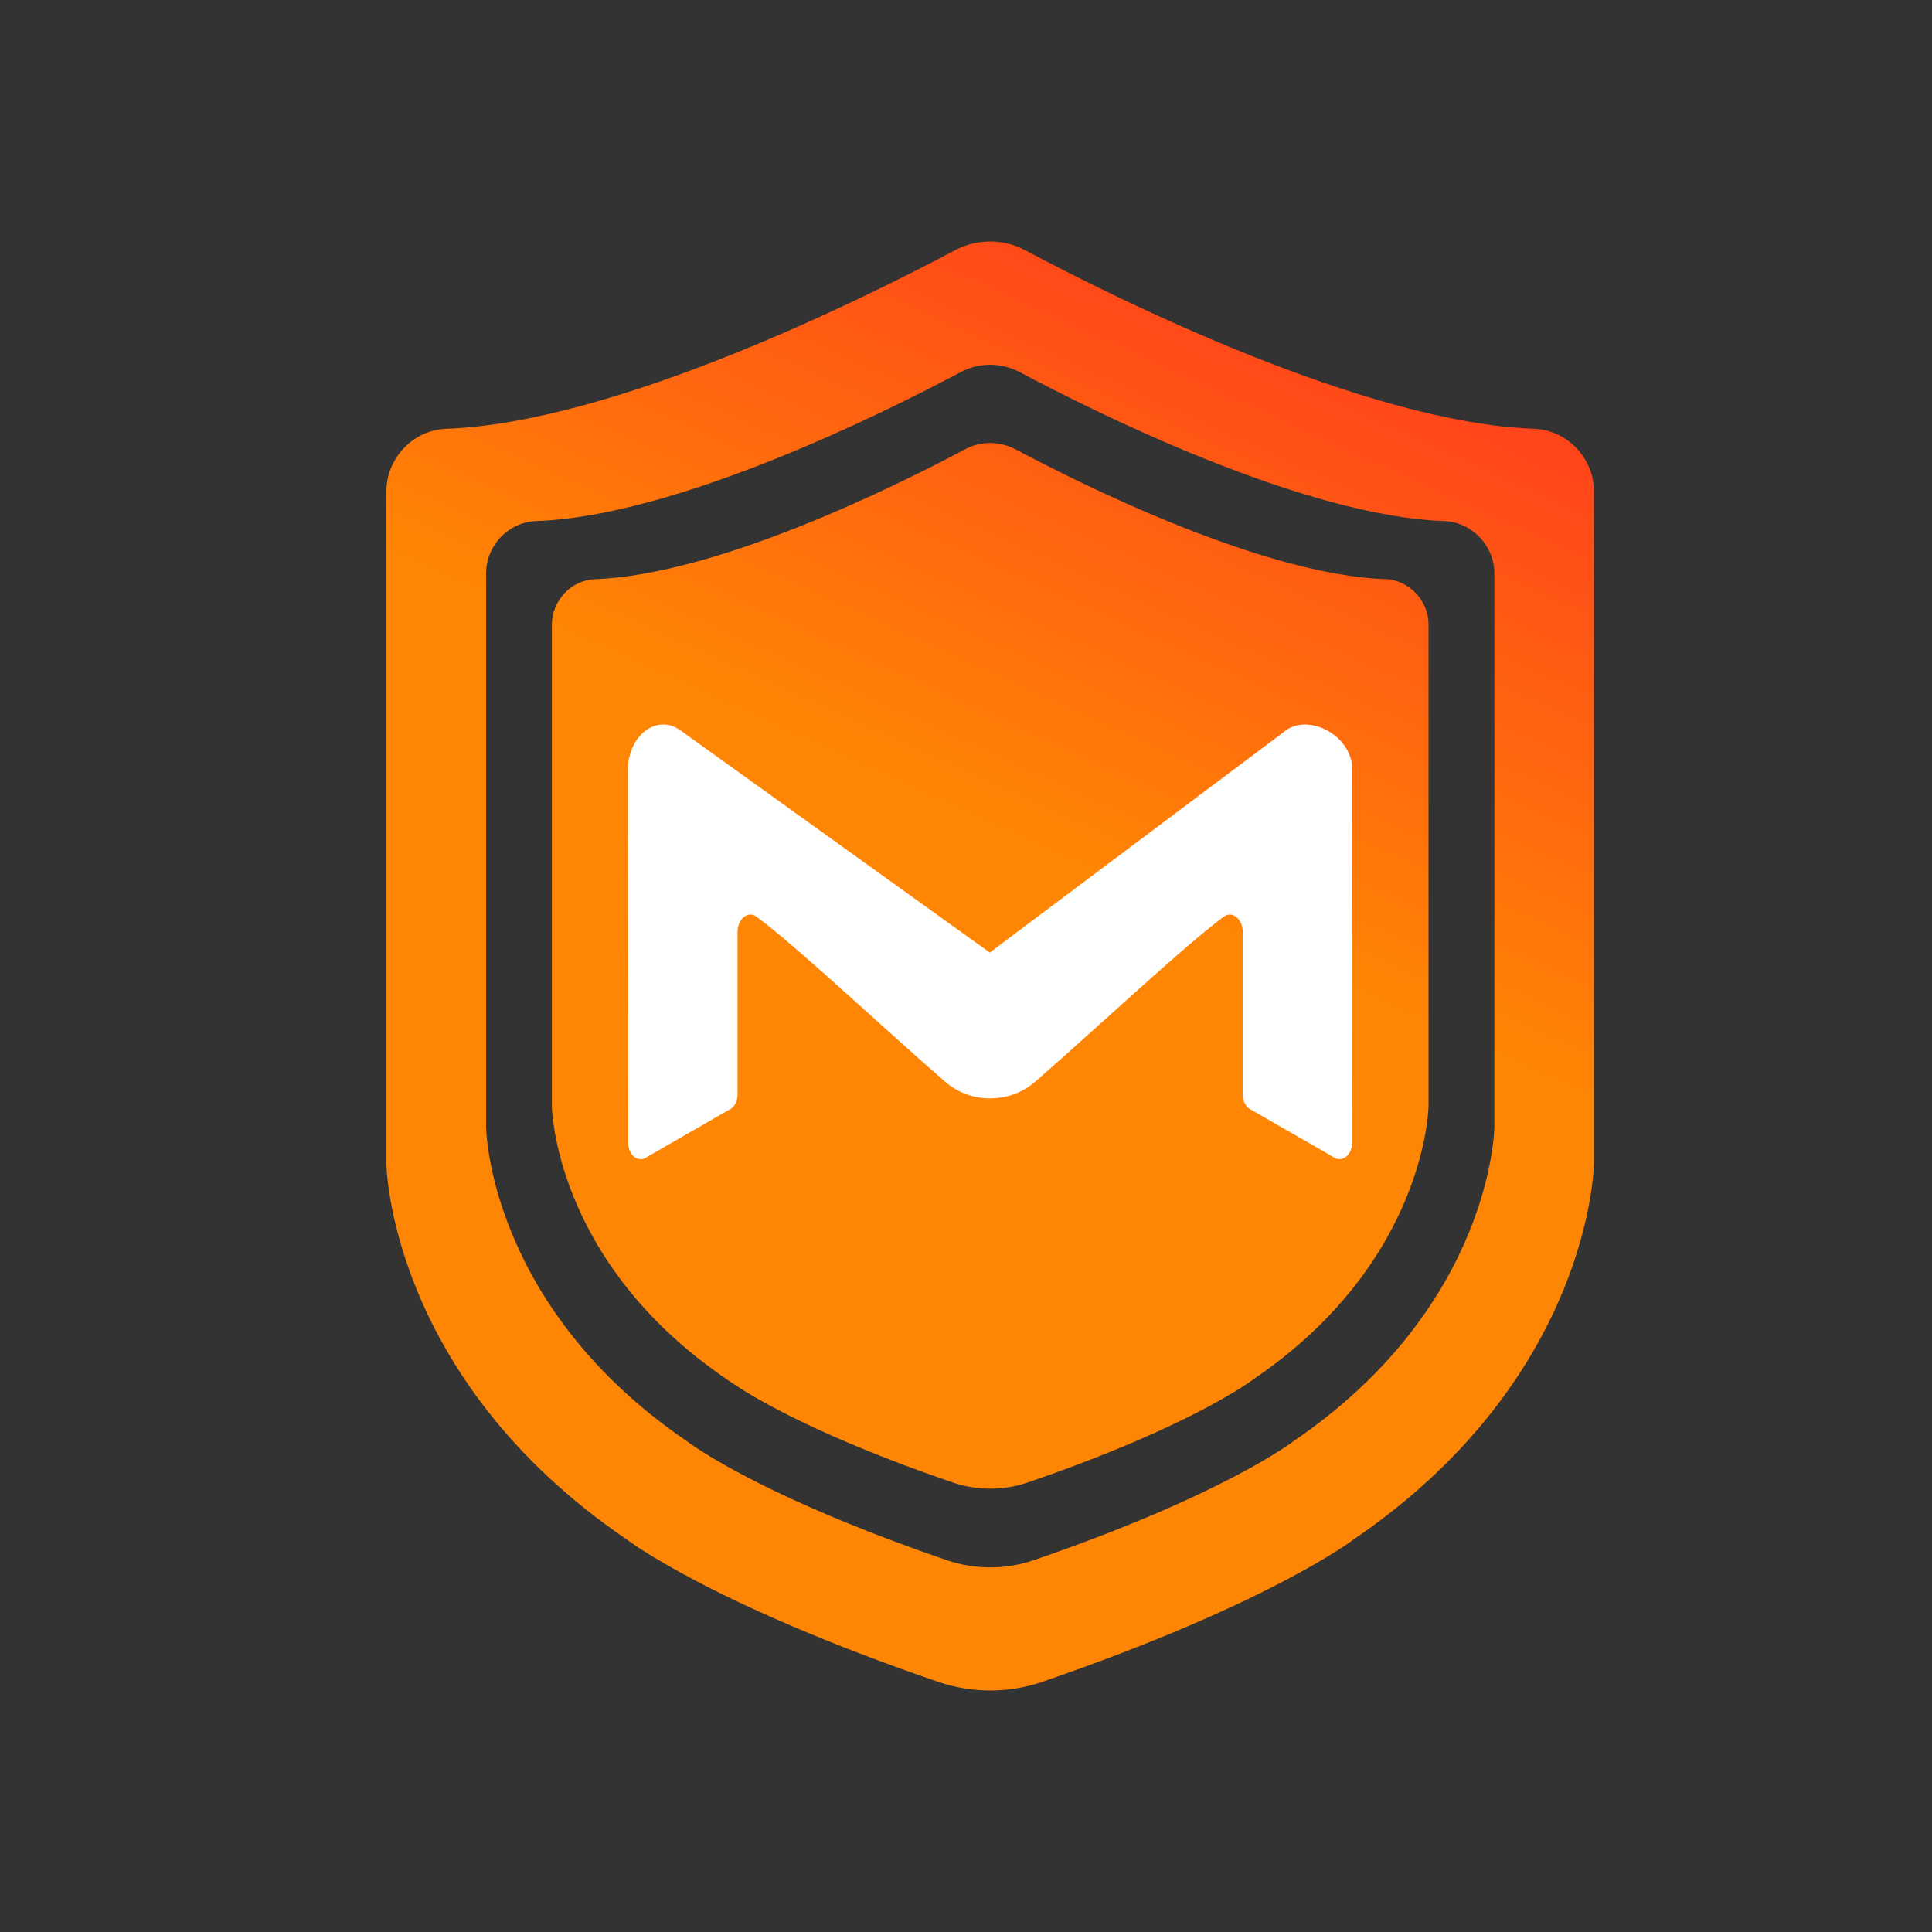
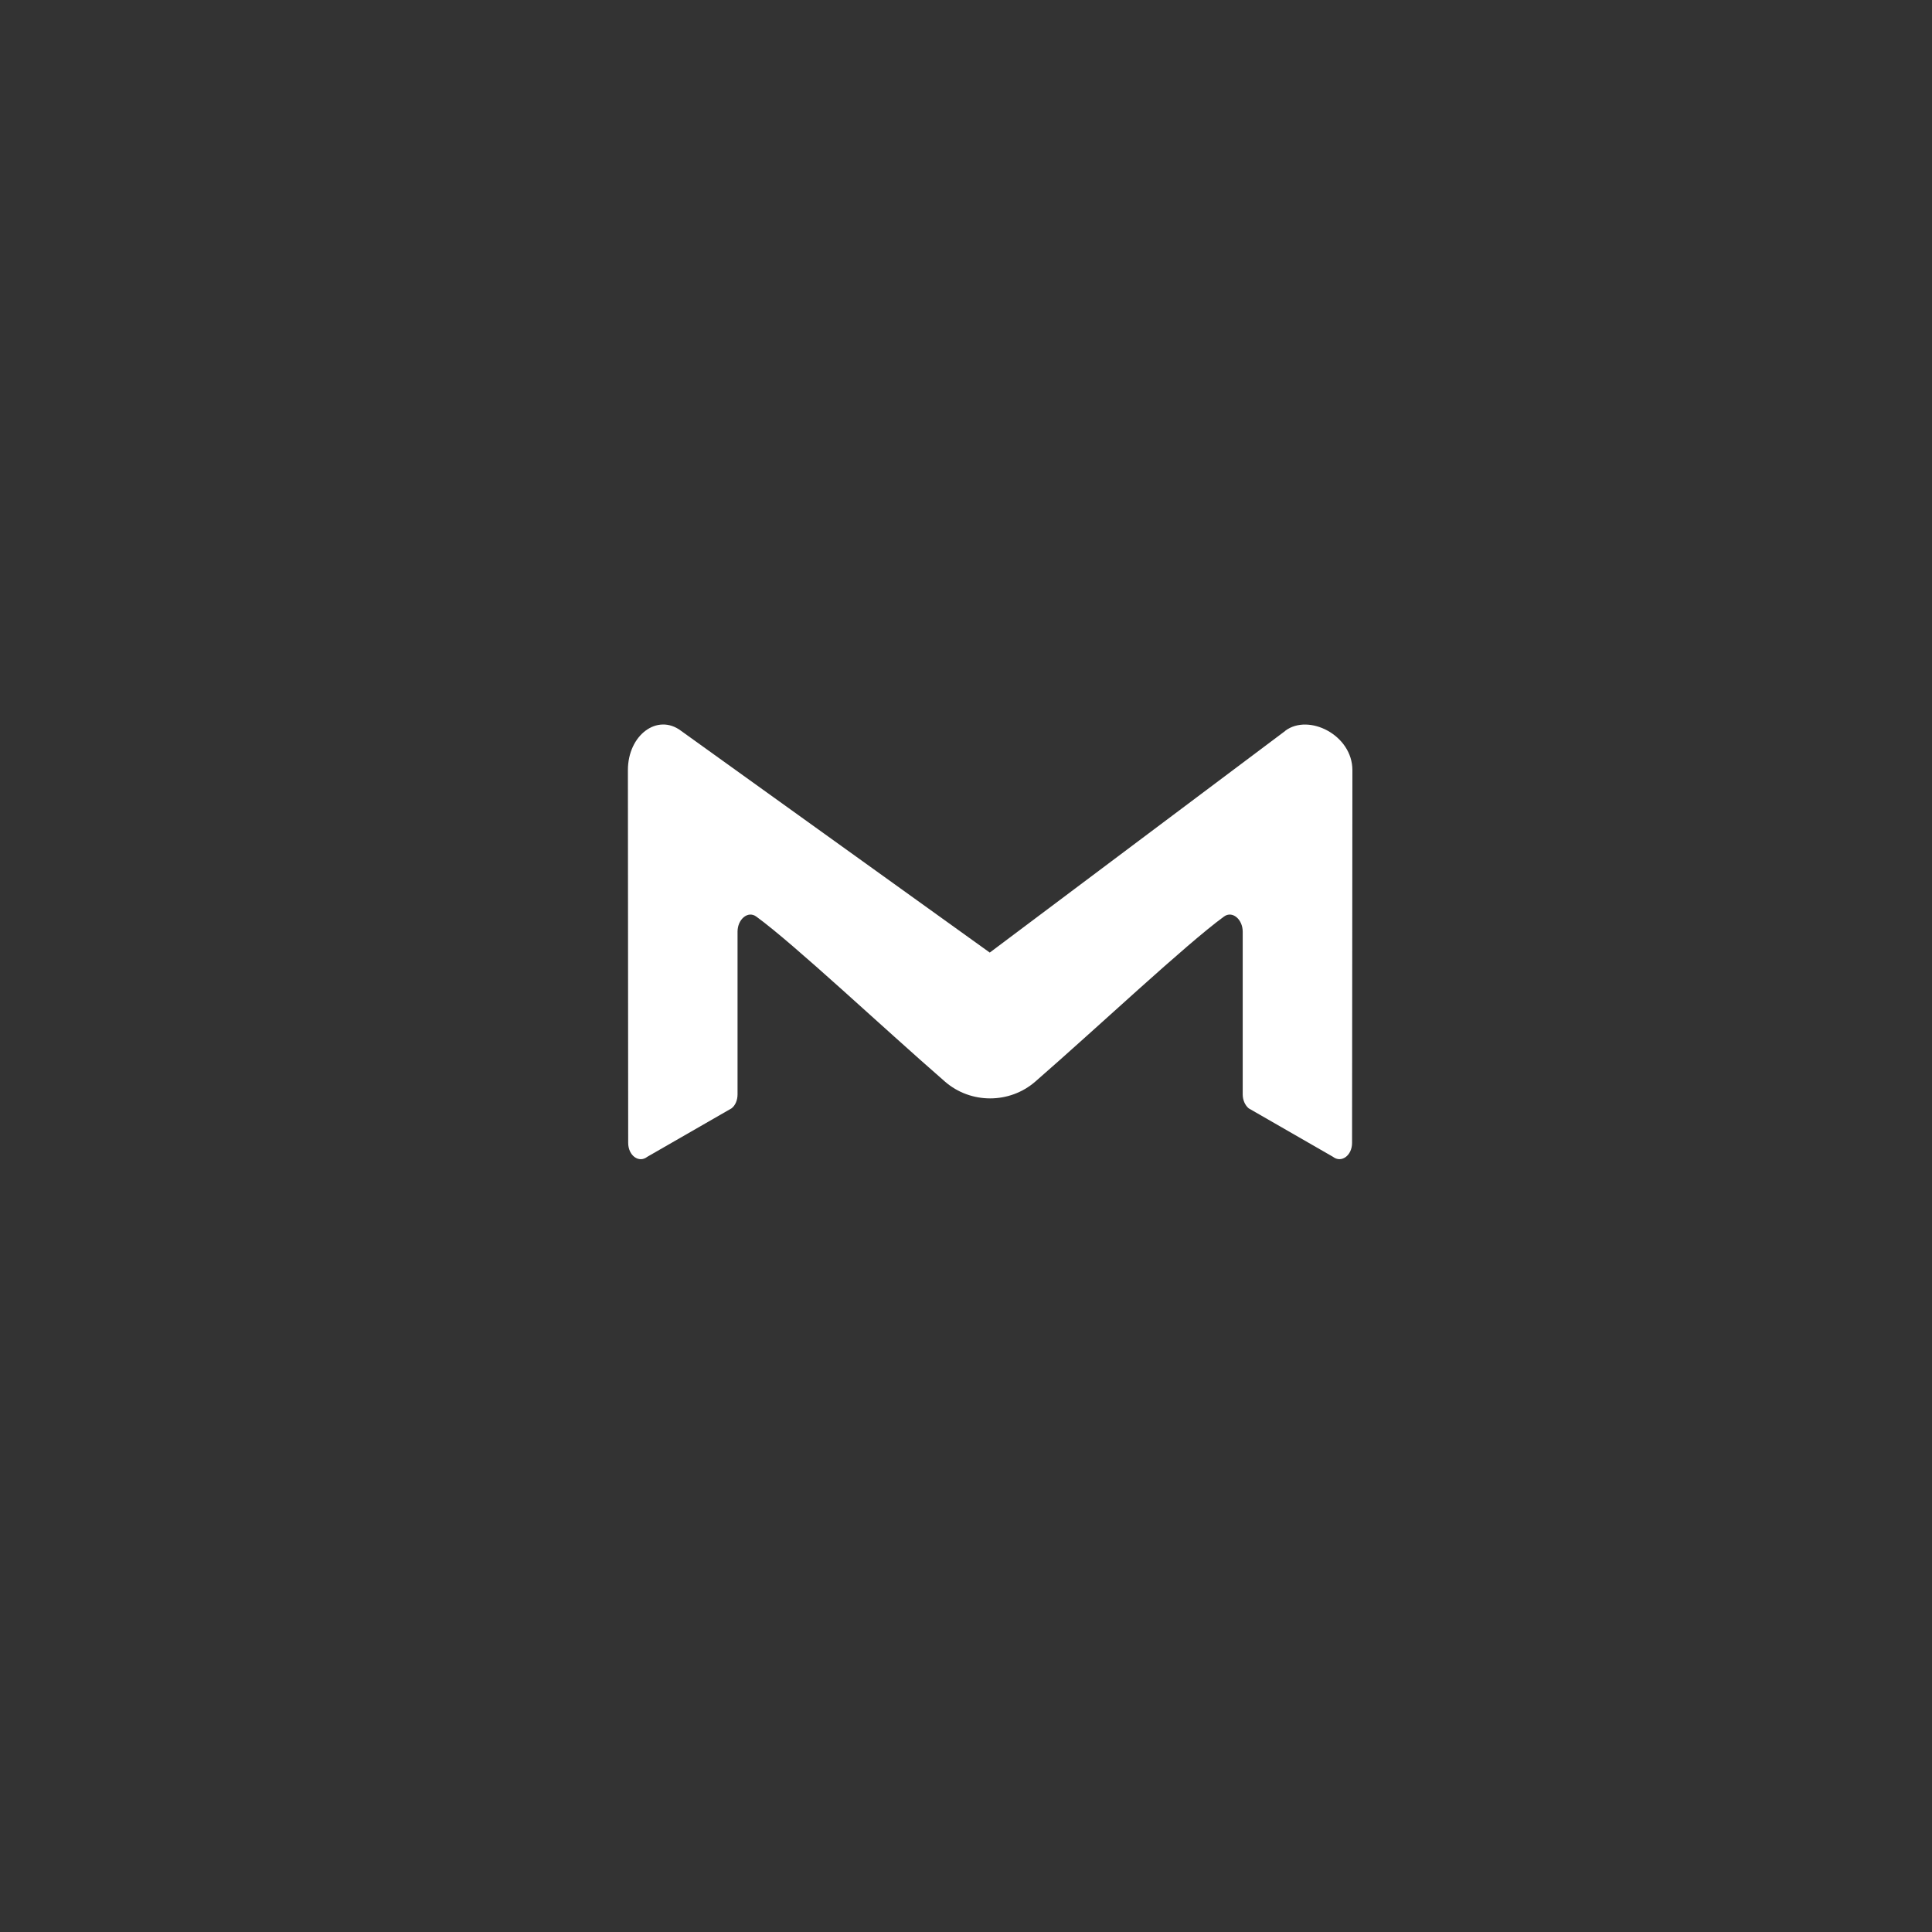
<svg xmlns="http://www.w3.org/2000/svg" width="40" height="40" viewBox="0 0 40 40" fill="none">
  <rect x="0" y="0" width="40" height="40" fill="#333333" stroke="none" />
-   <path d="M31.762 8.878C28.265 8.754 23.11 6.184 21.223 5.18C20.772 4.94 20.228 4.94 19.774 5.18C17.887 6.181 12.737 8.751 9.238 8.878C8.554 8.902 8 9.489 8 10.17V24.097C8 24.097 8.042 28.509 12.97 31.869C12.973 31.869 14.684 33.197 19.428 34.822C20.125 35.059 20.881 35.059 21.574 34.822C26.314 33.195 28.03 31.869 28.03 31.869C32.957 28.509 33 24.097 33 24.097V10.17C33 9.486 32.446 8.902 31.762 8.878ZM30.939 23.343C30.939 23.343 30.902 27.028 26.786 29.835C26.786 29.835 25.354 30.947 21.398 32.303C21.109 32.402 20.808 32.45 20.503 32.45C20.198 32.45 19.894 32.402 19.605 32.303C16.465 31.227 14.921 30.31 14.415 29.973C14.282 29.886 14.216 29.835 14.216 29.835C10.103 27.029 10.064 23.343 10.064 23.343V11.867C10.064 11.297 10.528 10.806 11.098 10.788C14.019 10.686 18.322 8.54 19.895 7.702C20.084 7.6 20.293 7.552 20.5 7.552H20.503C20.711 7.552 20.918 7.603 21.108 7.702C22.681 8.54 26.984 10.686 29.905 10.788C30.471 10.81 30.939 11.297 30.939 11.867V23.343ZM28.681 11.991C26.141 11.9 22.397 10.034 21.03 9.305C20.864 9.218 20.683 9.172 20.503 9.172C20.323 9.172 20.141 9.213 19.976 9.305C18.608 10.034 14.864 11.899 12.324 11.991C11.83 12.005 11.426 12.434 11.426 12.931V22.906C11.426 22.906 11.46 26.113 15.037 28.55C15.037 28.55 15.094 28.592 15.209 28.667C15.646 28.96 16.99 29.758 19.723 30.692C19.976 30.779 20.241 30.821 20.503 30.821C20.765 30.821 21.027 30.779 21.28 30.692C24.725 29.514 25.966 28.546 25.966 28.546C29.543 26.108 29.576 22.902 29.576 22.902V12.928C29.576 12.431 29.173 12.009 28.678 11.988L28.681 11.991Z" fill="url(#paint0_linear_4071_9309)" />
  <path fill-rule="evenodd" clip-rule="evenodd" d="M26.613 15.13L20.492 19.722L14.099 15.13C13.612 14.763 13 15.217 13 15.945L13.006 23.662C13.006 23.925 13.228 24.087 13.402 23.95L15.146 22.947C15.225 22.886 15.27 22.776 15.27 22.659V19.289C15.27 19.032 15.486 18.848 15.66 18.978C16.451 19.555 18.264 21.262 19.564 22.393C20.096 22.857 20.902 22.857 21.435 22.393C22.734 21.262 24.546 19.557 25.339 18.978C25.512 18.848 25.729 19.032 25.729 19.289V22.659C25.729 22.776 25.778 22.884 25.853 22.947L27.597 23.95C27.771 24.086 27.993 23.925 27.993 23.662L28 15.945C28 15.218 27.096 14.765 26.609 15.13H26.615H26.613Z" fill="white" />
  <defs>
    <linearGradient id="paint0_linear_4071_9309" x1="13.664" y1="32.633" x2="28.173" y2="0.701" gradientUnits="userSpaceOnUse">
      <stop offset="0.48" stop-color="#FF8604" />
      <stop offset="1" stop-color="#FF2525" />
    </linearGradient>
  </defs>
</svg>